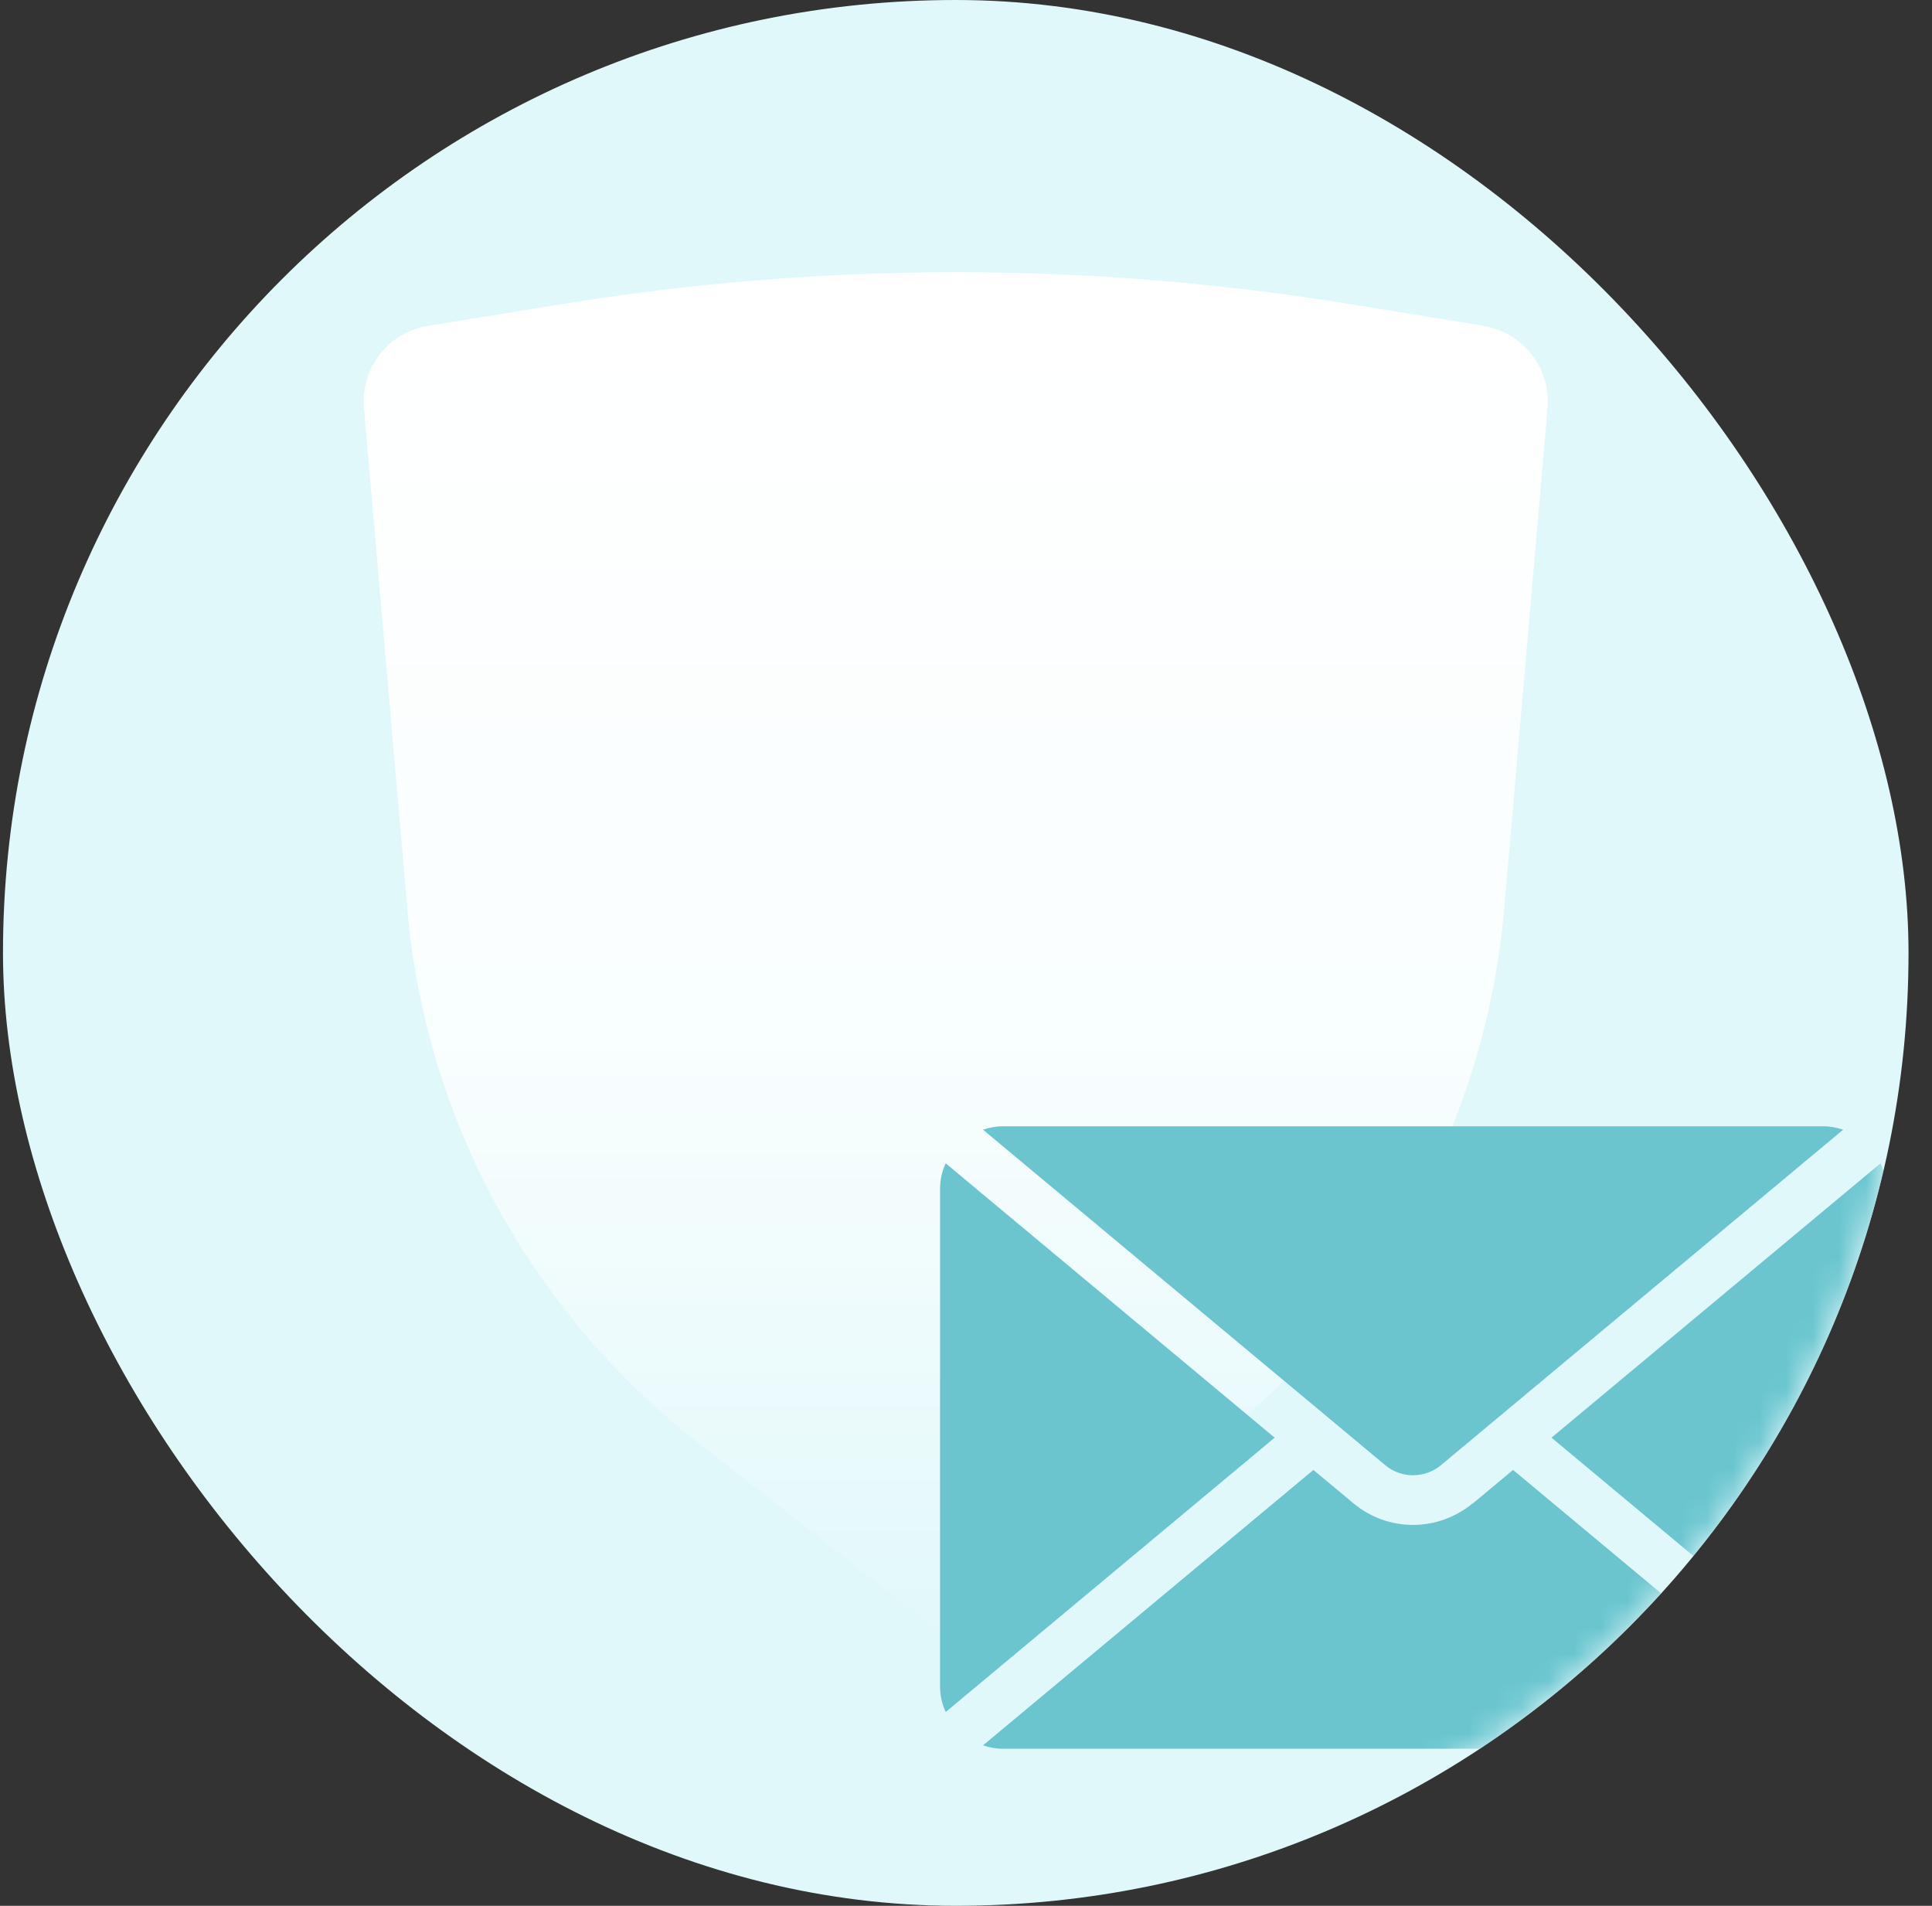
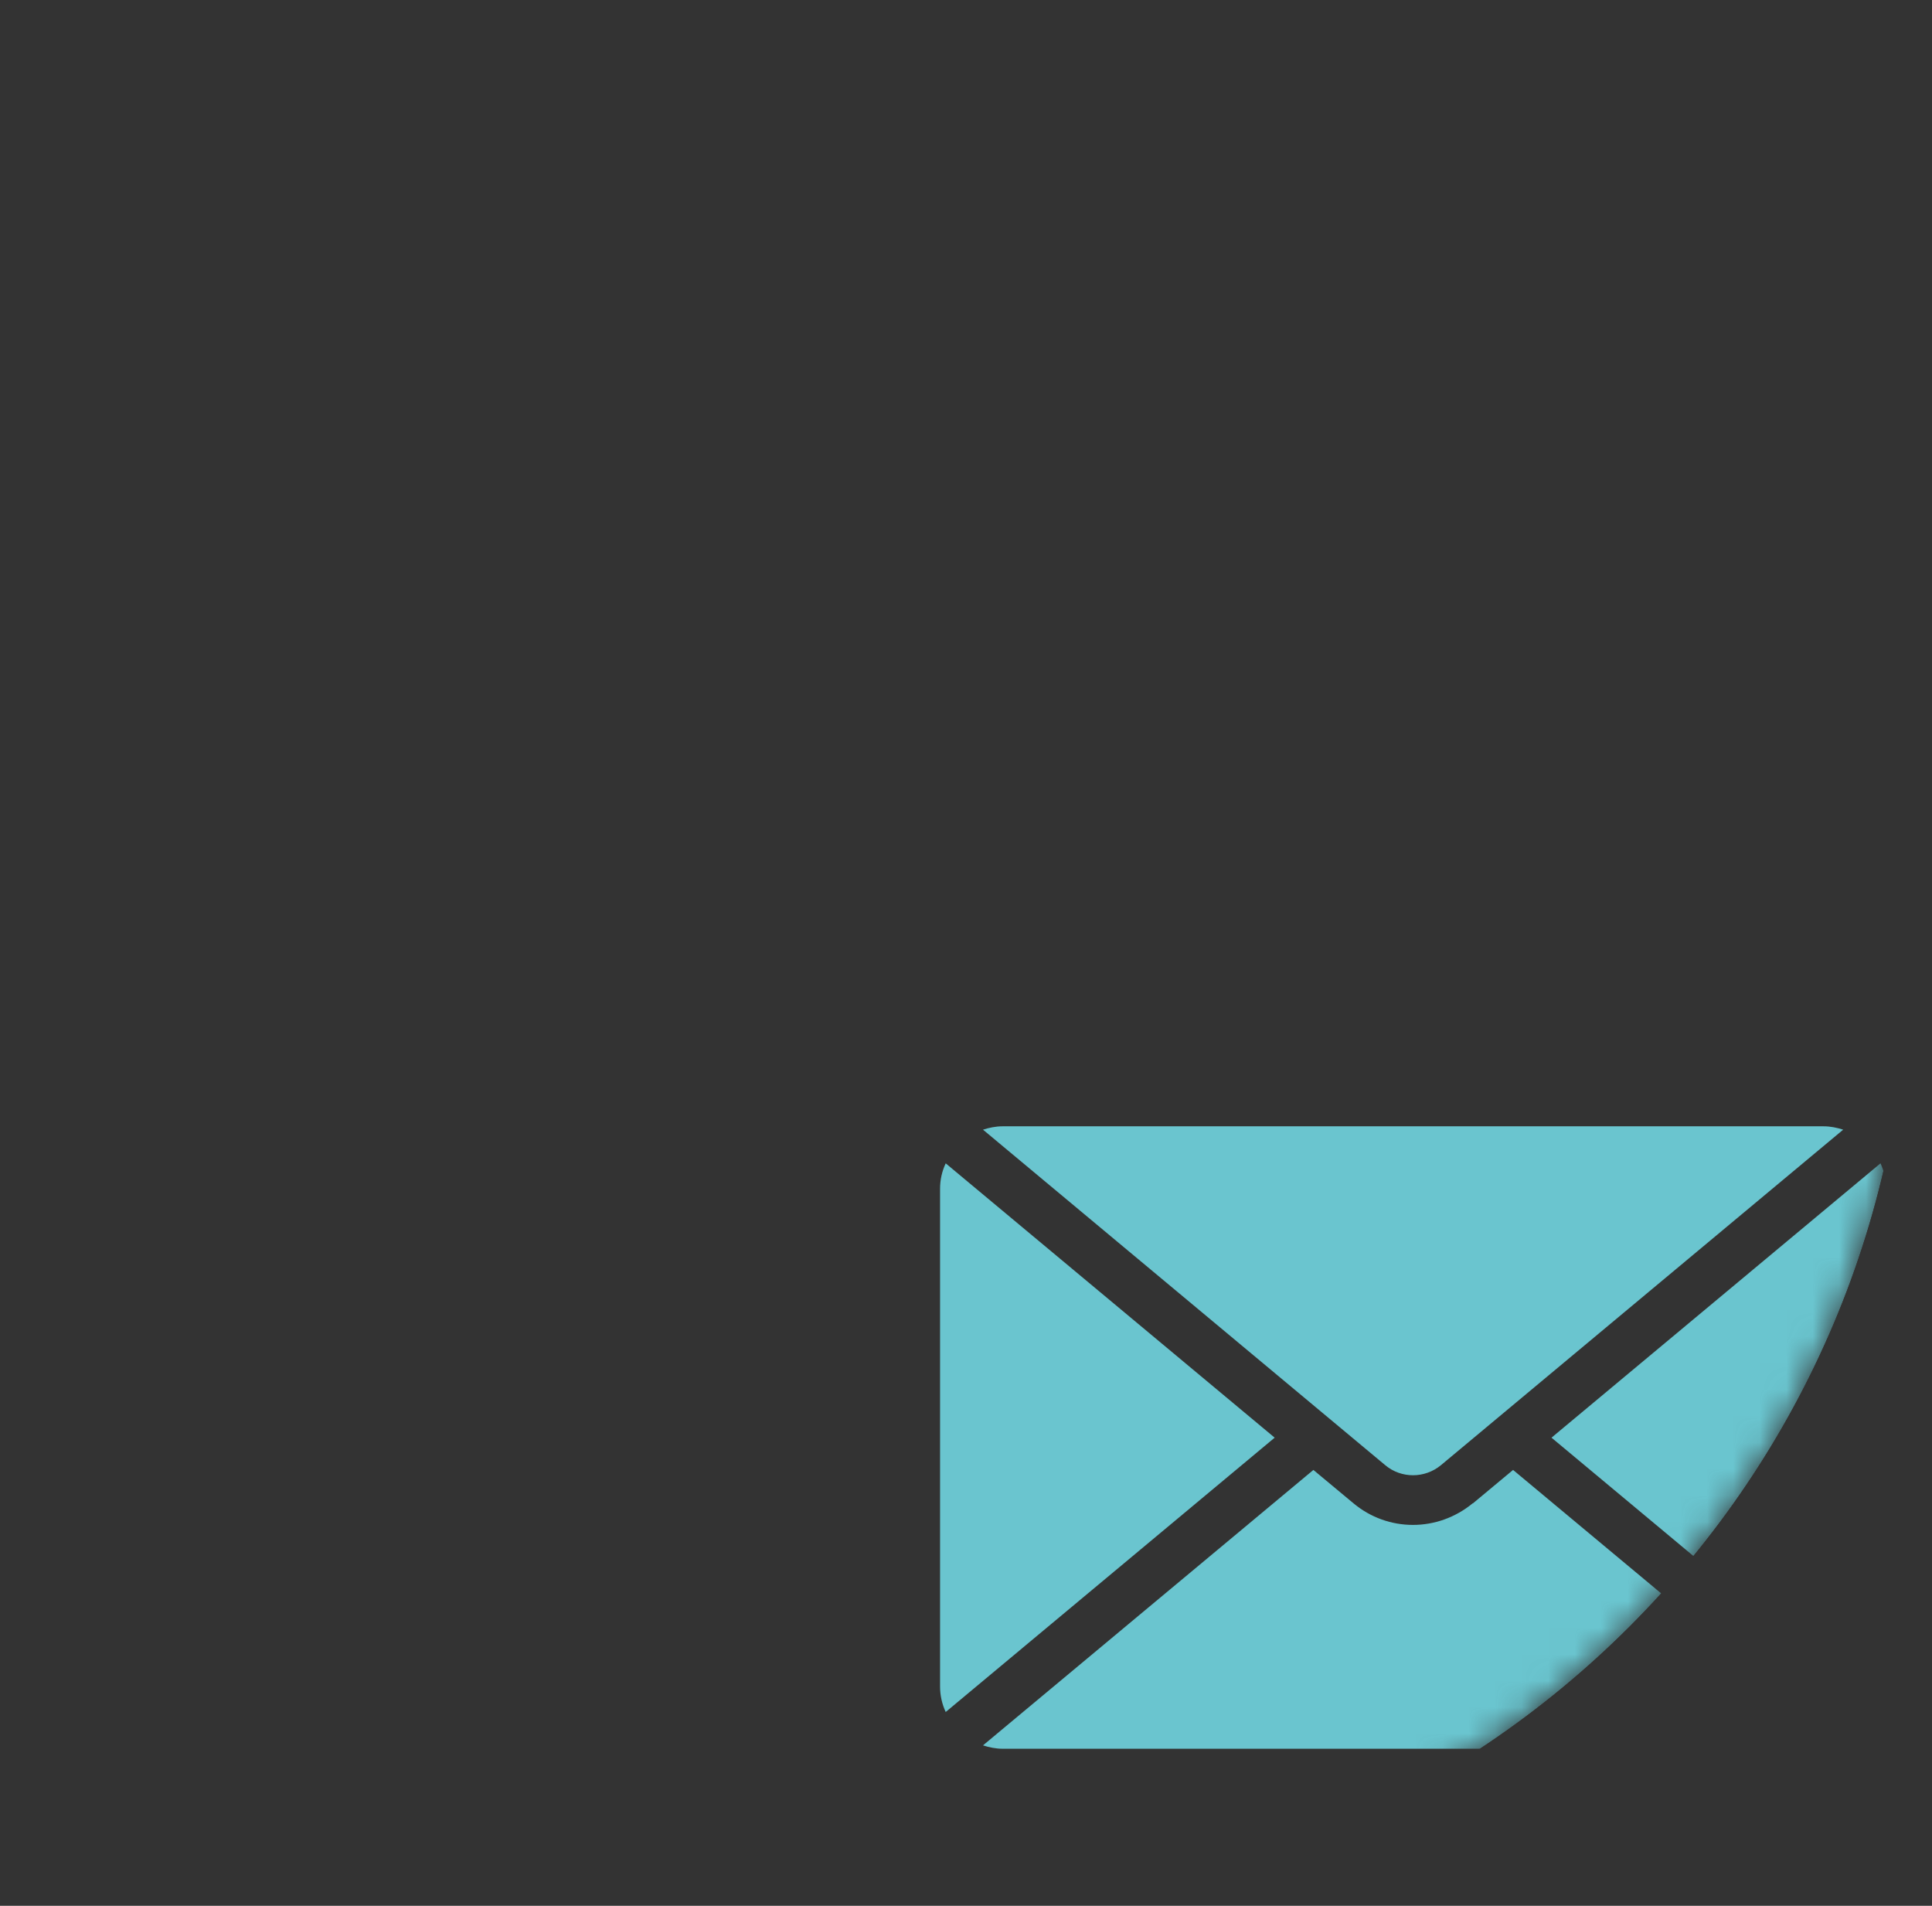
<svg xmlns="http://www.w3.org/2000/svg" width="73" height="72" viewBox="0 0 73 72" fill="none">
  <rect x="0" y="0" width="73" height="72" fill="#333333" stroke="none" />
  <g clip-path="url(#clip0_15541_146826)">
-     <rect x="0.113" width="72" height="72" rx="36" fill="#E1F8FA" />
    <mask id="mask0_15541_146826" style="mask-type:alpha" maskUnits="userSpaceOnUse" x="0" y="0" width="73" height="72">
      <circle cx="36.113" cy="36" r="36" fill="#D9D9D9" />
    </mask>
    <g mask="url(#mask0_15541_146826)">
-       <path d="M56.07 12.309L51 11.488C41.142 9.885 31.094 9.885 21.246 11.488L16.177 12.309C14.678 12.55 13.622 13.902 13.753 15.415L15.392 34.341C16.076 42.255 20.029 49.529 26.296 54.438L35.178 61.391C35.721 61.822 36.495 61.822 37.049 61.391L45.93 54.438C52.207 49.529 56.15 42.255 56.834 34.341L58.474 15.415C58.604 13.912 57.548 12.56 56.05 12.319L56.07 12.309Z" fill="url(#paint0_linear_15541_146826)" />
      <path d="M55.645 56.794C54.988 57.334 54.193 57.61 53.388 57.61C52.582 57.61 51.788 57.334 51.141 56.794L49.626 55.533L37.142 65.939C37.375 66.013 37.619 66.066 37.884 66.066H68.913C69.178 66.066 69.422 66.013 69.655 65.939L57.171 55.533L55.656 56.794H55.645ZM54.447 55.352L69.644 42.678C69.411 42.604 69.167 42.551 68.902 42.551H37.884C37.619 42.551 37.375 42.604 37.142 42.678L52.339 55.352C52.943 55.861 53.833 55.861 54.447 55.352ZM71.054 43.95L58.623 54.314L71.054 64.678C71.191 64.381 71.266 64.064 71.266 63.714V44.914C71.266 44.575 71.191 44.246 71.054 43.95ZM35.733 43.95C35.595 44.246 35.52 44.564 35.52 44.914V63.714C35.52 64.053 35.595 64.381 35.733 64.678L48.163 54.314L35.733 43.95Z" fill="#6AC5CF" />
    </g>
  </g>
  <defs>
    <linearGradient id="paint0_linear_15541_146826" x1="36.109" y1="62.135" x2="36.109" y2="11.548" gradientUnits="userSpaceOnUse">
      <stop stop-color="white" stop-opacity="0" />
      <stop offset="0.449" stop-color="white" stop-opacity="0.795" />
      <stop offset="1" stop-color="white" />
    </linearGradient>
    <clipPath id="clip0_15541_146826">
      <rect x="0.113" width="72" height="72" rx="36" fill="white" />
    </clipPath>
  </defs>
</svg>